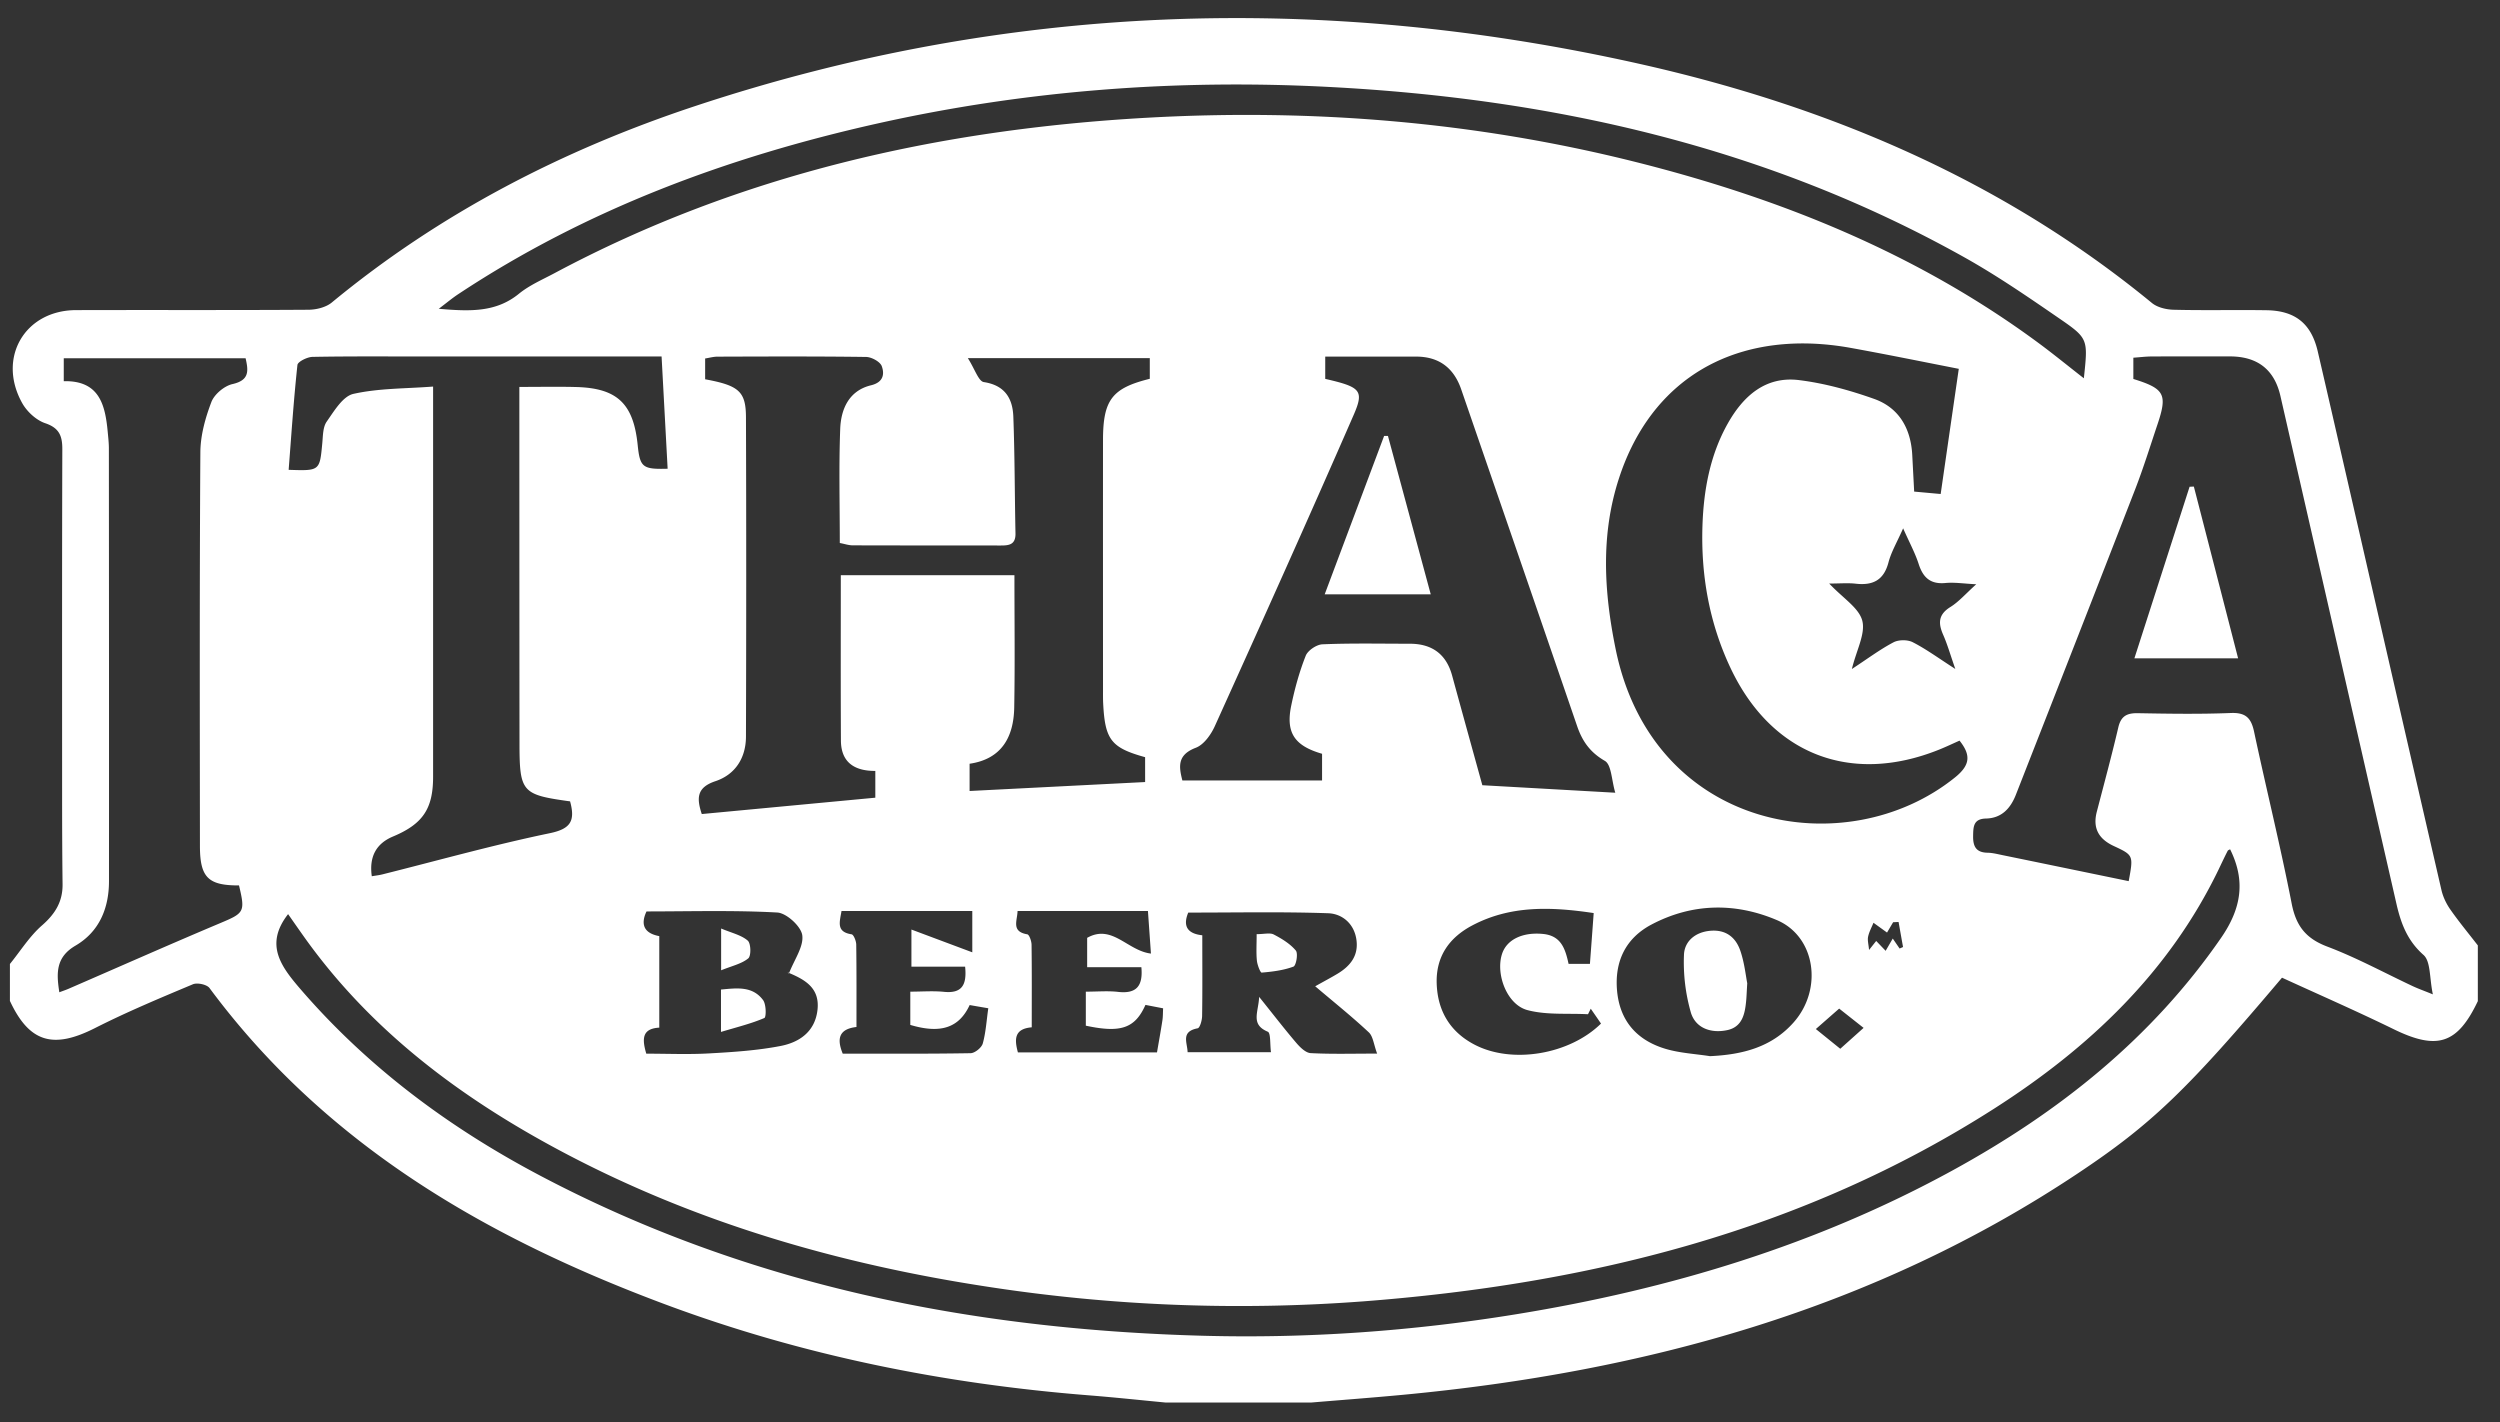
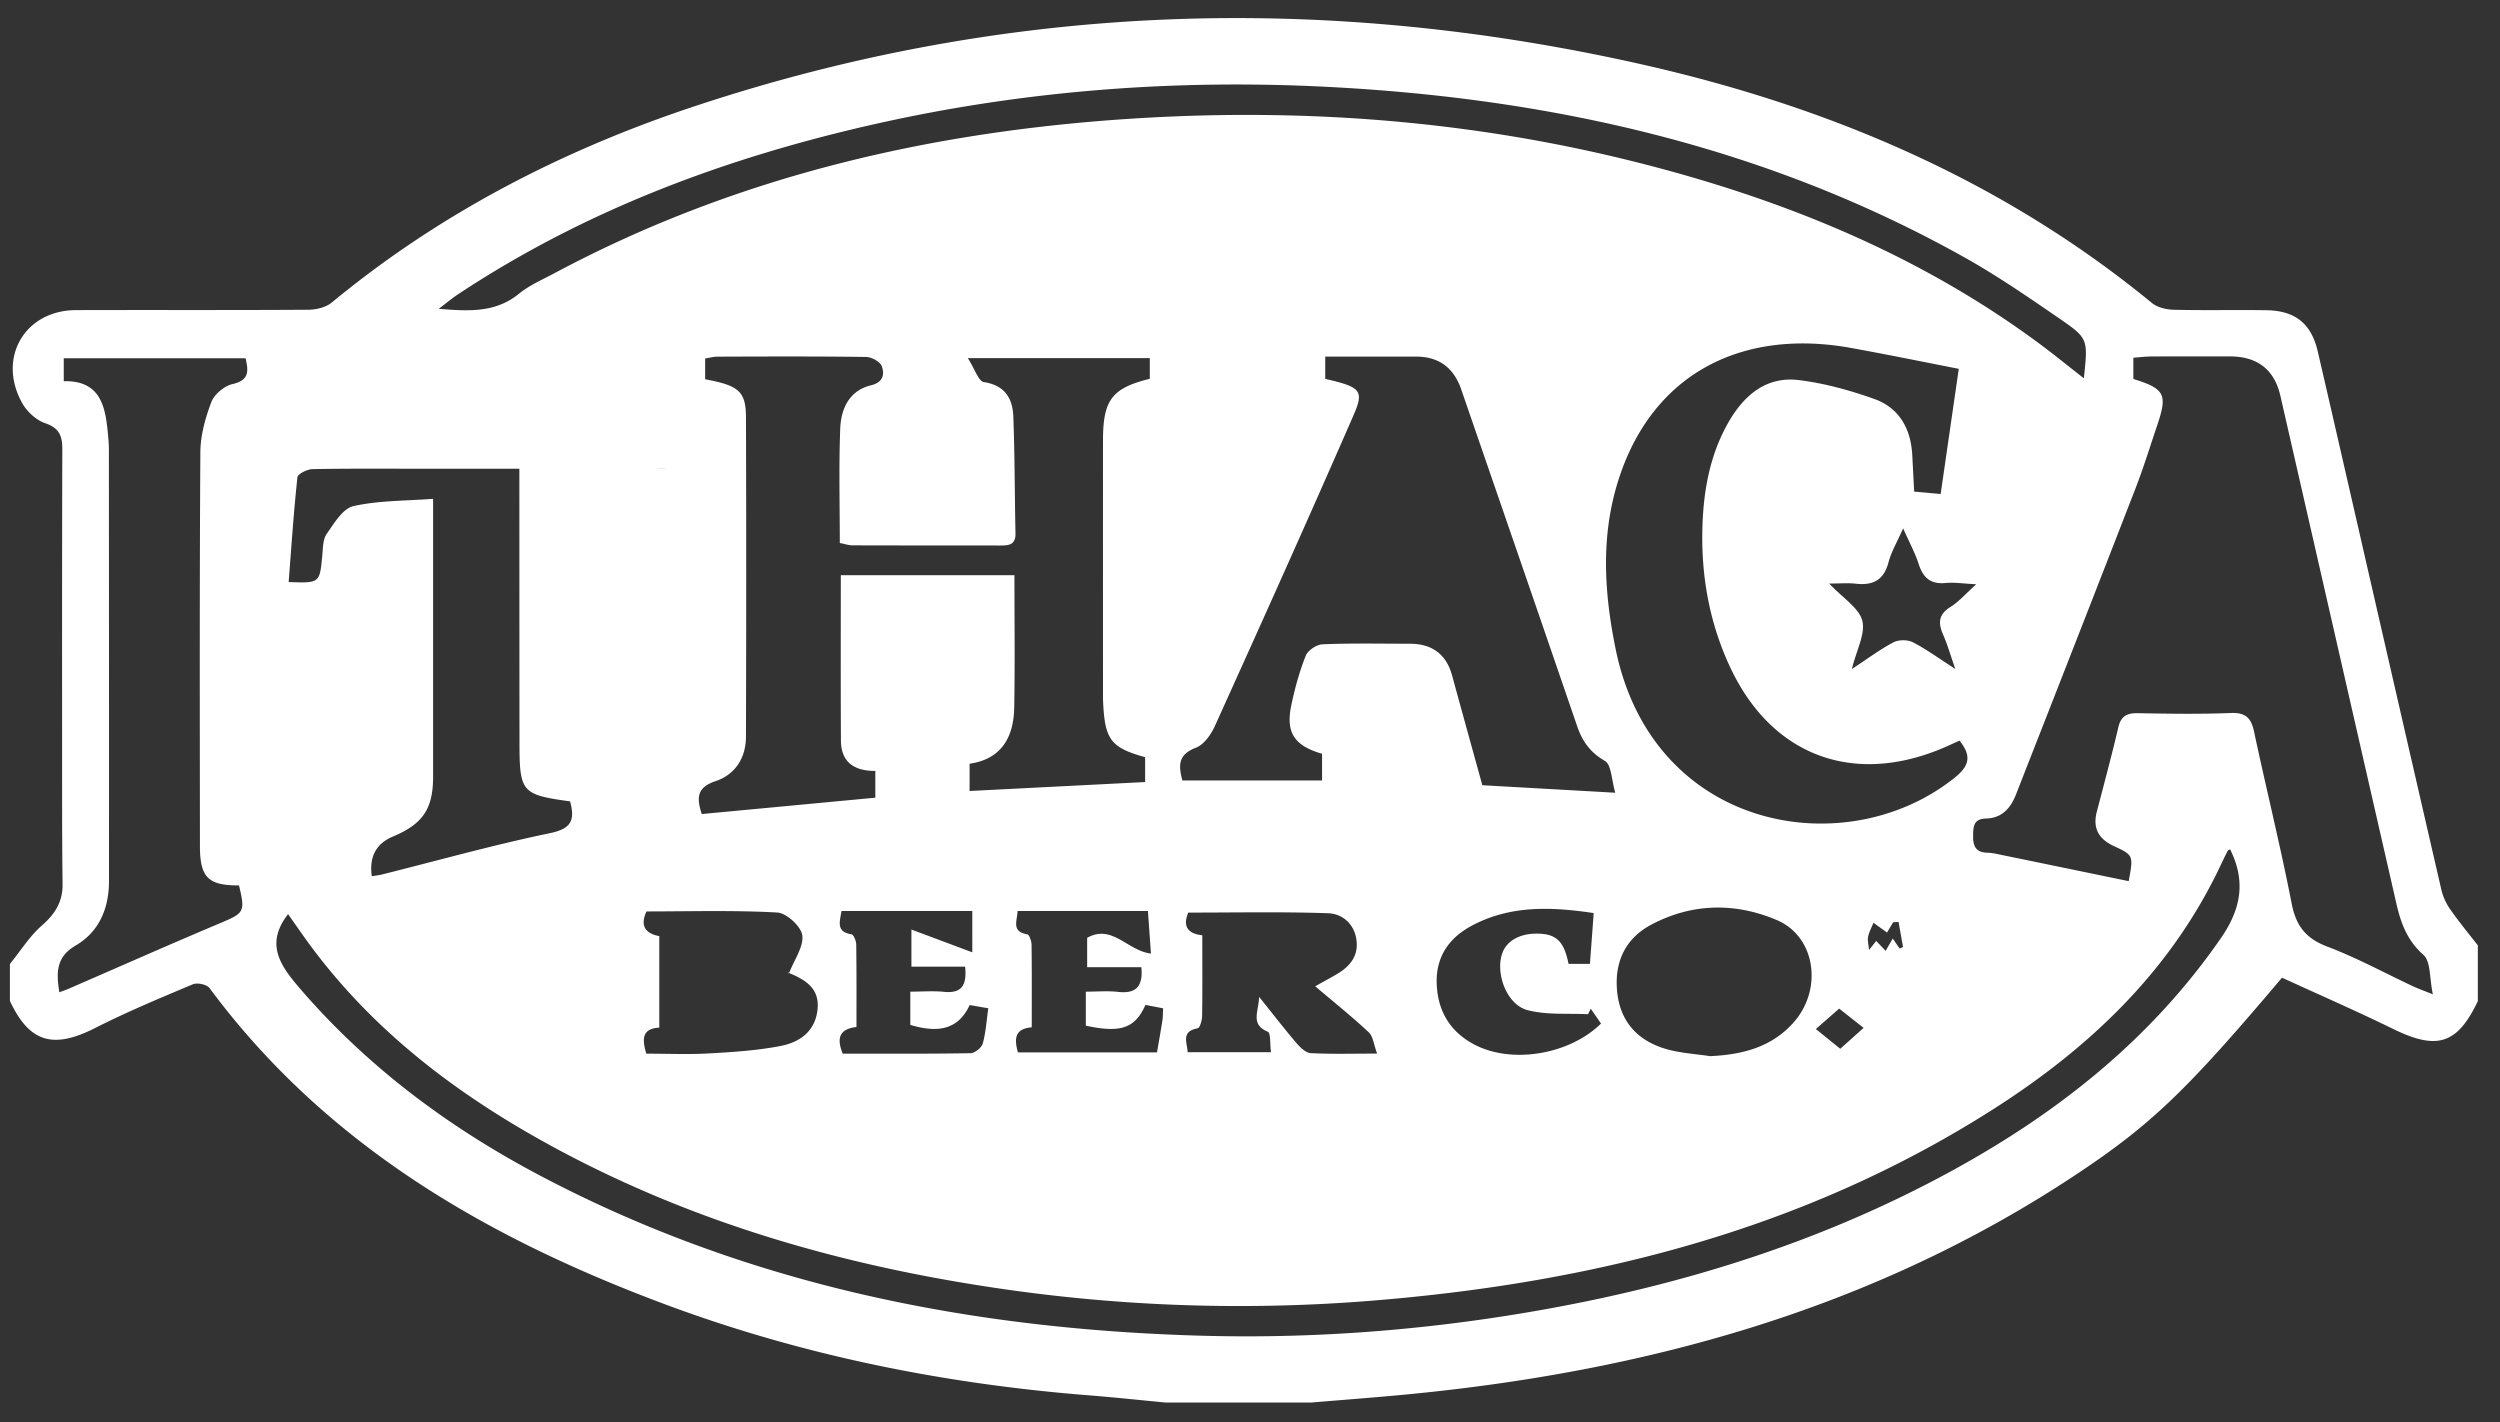
<svg xmlns="http://www.w3.org/2000/svg" width="109" height="62" fill="none" viewBox="0 0 109 62">
  <rect x="0" y="0" width="109" height="62" fill="#333333" stroke="none" />
-   <path fill="#fff" d="M.432 43.65v-1.62c.46-.567.857-1.209 1.4-1.683.577-.504.906-1.04.896-1.8-.016-1.323-.02-2.647-.02-3.97 0-4.995-.007-9.99.009-14.985.002-.584-.13-.932-.749-1.141-.39-.133-.79-.502-.998-.872-1.105-1.972.109-4.051 2.342-4.058 3.375-.01 6.75.007 10.126-.016.347-.001.768-.102 1.026-.314 4.725-3.899 10.074-6.655 15.856-8.57C43.844.14 57.58-.325 71.437 2.774 79.64 4.609 87.25 7.813 93.82 13.207c.24.198.629.29.951.298 1.35.034 2.7 0 4.05.021 1.262.02 1.954.592 2.234 1.8.433 1.863.859 3.73 1.287 5.595 1.366 5.963 2.73 11.928 4.106 17.89.07.3.214.599.392.852.375.535.793 1.04 1.193 1.557v2.43c-.893 1.879-1.778 2.148-3.675 1.22-1.613-.788-3.261-1.508-4.863-2.243-4.126 4.882-5.662 6.376-8.913 8.54-8.909 5.932-18.878 8.65-29.408 9.646-1.34.126-2.682.227-4.022.339h-6.32c-1.12-.107-2.242-.227-3.364-.316-6.316-.501-12.483-1.74-18.426-3.951-7.799-2.904-14.829-6.953-19.907-13.805-.117-.157-.535-.246-.726-.165-1.439.604-2.883 1.207-4.273 1.912-1.815.92-2.857.627-3.7-1.178l-.003.002Zm92.582-27.127c1.367.424 1.494.669 1.051 1.985-.317.944-.612 1.897-.972 2.826-1.723 4.441-3.461 8.877-5.199 13.312-.231.591-.617 1.026-1.302 1.042-.55.013-.558.348-.564.765-.007.461.136.717.63.726.212.004.426.058.637.102 1.84.377 3.677.758 5.516 1.137.207-1.12.212-1.13-.647-1.53-.66-.306-.931-.777-.743-1.498.319-1.226.65-2.447.938-3.679.117-.496.38-.624.854-.616 1.348.025 2.7.046 4.048-.008.645-.026.888.21 1.016.812.533 2.502 1.15 4.986 1.64 7.496.191.977.617 1.524 1.557 1.878 1.282.485 2.494 1.148 3.738 1.731.209.097.428.175.861.35-.153-.711-.088-1.436-.41-1.72-.712-.63-.987-1.391-1.18-2.235-1.688-7.377-3.37-14.755-5.056-22.131-.263-1.154-1-1.73-2.21-1.729-1.134 0-2.267-.003-3.401.003-.26 0-.519.034-.802.054v.927Zm-43.088 16.49c-1.478-.41-1.747-.759-1.827-2.33-.01-.189-.008-.378-.008-.568 0-3.644-.003-7.289 0-10.932.002-1.75.394-2.259 2.04-2.668v-.9h-7.933c.308.483.465 1.008.697 1.044.917.14 1.255.711 1.286 1.502.063 1.697.059 3.398.094 5.096.011.528-.329.528-.7.527-2.132-.003-4.265 0-6.397-.007-.177 0-.352-.063-.563-.102 0-1.69-.044-3.333.018-4.973.032-.87.383-1.672 1.345-1.904.535-.13.593-.483.467-.833-.072-.196-.444-.398-.684-.402-2.159-.03-4.319-.02-6.479-.013-.178 0-.356.052-.538.08v.906c1.468.272 1.776.526 1.78 1.657.016 4.643.014 9.285 0 13.928-.004.92-.462 1.648-1.33 1.938-.832.277-.82.752-.597 1.433l7.567-.713v-1.167c-.922.005-1.495-.383-1.5-1.326-.013-2.391-.005-4.783-.005-7.209h7.57c0 1.95.025 3.858-.009 5.767-.023 1.287-.544 2.25-1.946 2.455v1.188l7.653-.39V33.01l-.001.001Zm7.854-16.494c1.533.354 1.706.498 1.245 1.56-1.98 4.541-4.014 9.06-6.056 13.575-.169.375-.481.815-.831.948-.817.312-.741.822-.587 1.425h6.091v-1.162c-1.209-.35-1.59-.924-1.343-2.107.152-.735.355-1.47.63-2.166.093-.235.475-.491.733-.5 1.267-.053 2.537-.025 3.806-.025.979 0 1.594.464 1.846 1.393.437 1.601.881 3.2 1.316 4.776l5.796.327c-.164-.55-.164-1.22-.455-1.389-.647-.374-.986-.862-1.212-1.526-1.676-4.892-3.365-9.781-5.05-14.67-.328-.953-.984-1.43-1.969-1.43h-3.96v.975-.004ZM12.56 39.857c-1.049 1.348-.29 2.31.602 3.34 2.945 3.393 6.486 6.007 10.433 8.084 9.018 4.747 18.727 6.68 28.823 6.957 4.596.126 9.165-.2 13.707-.94 6.673-1.087 13.068-3.014 19.018-6.274 4.625-2.535 8.663-5.738 11.698-10.136.893-1.295 1.068-2.494.392-3.858-.024.014-.089.032-.108.07-.135.263-.26.53-.388.798-2.171 4.5-5.655 7.793-9.786 10.434-8.39 5.367-17.743 7.663-27.549 8.41a71.878 71.878 0 0 1-16.305-.635c-6.493-.988-12.737-2.789-18.56-5.876-4.436-2.351-8.393-5.299-11.33-9.455-.23-.324-.456-.65-.646-.92l-.001.001Zm72.053-18.316c.267-1.85.523-3.623.79-5.46-1.608-.315-3.162-.633-4.724-.915-.61-.11-1.232-.176-1.85-.19-4.021-.082-6.995 2.052-8.24 5.873-.805 2.467-.656 4.95-.15 7.436 1.617 7.973 10.083 9.419 14.805 5.606.675-.546.682-.982.192-1.6-.31.138-.6.276-.899.396-3.86 1.549-7.316.193-9.088-3.567-.927-1.967-1.294-4.058-1.221-6.213.053-1.544.329-3.064 1.1-4.437.677-1.205 1.65-2.08 3.116-1.897 1.108.138 2.212.444 3.267.818 1.095.39 1.606 1.301 1.664 2.458l.083 1.584 1.154.105.001.003ZM24.856 34.94c-2.11-.292-2.204-.395-2.206-2.554-.005-4.86-.005-9.72-.006-14.579v-.937c.902 0 1.683-.016 2.463.004 1.802.045 2.512.72 2.696 2.53.1.97.212 1.064 1.306 1.033l-.264-4.894H18.487c-1.62 0-3.24-.014-4.86.017-.231.004-.643.209-.659.353-.164 1.52-.264 3.046-.383 4.571 1.36.047 1.354.047 1.467-1.165.03-.32.024-.697.193-.938.324-.462.703-1.104 1.163-1.208 1.106-.248 2.27-.226 3.475-.319V33.87c0 1.395-.45 2.058-1.749 2.602-.737.309-1.044.886-.924 1.732.156-.027.313-.043.466-.082 2.429-.608 4.841-1.285 7.292-1.794.909-.188 1.124-.532.886-1.394l.002.005ZM2.59 43.262c.157-.059.28-.1.398-.151 2.198-.953 4.388-1.925 6.595-2.855 1.065-.447 1.117-.485.838-1.651-1.346.003-1.704-.346-1.704-1.726-.005-5.722-.018-11.445.019-17.167.005-.733.217-1.493.48-2.183.13-.339.562-.702.92-.783.745-.168.697-.577.572-1.126H2.78v1c1.548-.036 1.805 1.022 1.916 2.202.022.242.051.485.051.726.005 6.289.008 12.578.005 18.867 0 1.184-.423 2.207-1.458 2.813-.859.502-.84 1.186-.707 2.034h.004Zm88.266-26.768c.18-1.7.204-1.734-1.065-2.606-1.355-.932-2.716-1.869-4.148-2.67C77.037 6.4 67.686 4.297 57.929 3.79c-6.632-.345-13.213.147-19.706 1.602C31.726 6.85 25.565 9.13 19.98 12.825c-.248.163-.478.356-.85.638 1.376.12 2.5.156 3.496-.656.454-.37 1.014-.611 1.538-.89 8.073-4.315 16.778-6.274 25.84-6.783 7.178-.403 14.29.167 21.283 1.922 6.329 1.588 12.3 3.99 17.591 7.898.645.476 1.267.985 1.98 1.541l-.001-.002ZM52.42 40.779c0 1.258.01 2.39-.008 3.521-.003.187-.095.514-.194.534-.746.142-.45.623-.438 1.043h3.635c-.049-.355-.005-.836-.14-.894-.76-.321-.408-.835-.376-1.519.624.778 1.112 1.412 1.63 2.018.163.188.402.423.616.434.91.049 1.822.021 2.898.021-.15-.4-.175-.752-.365-.928-.727-.681-1.509-1.305-2.335-2.007.447-.25.708-.388.961-.54.575-.343.946-.808.831-1.522-.11-.69-.633-1.1-1.222-1.122-2.033-.071-4.07-.027-6.105-.029-.242.579-.046.919.61.989l.002.001Zm-18.024 1.668c.238-.614.651-1.175.583-1.67-.053-.388-.688-.968-1.09-.991-1.903-.105-3.813-.047-5.701-.047-.306.651-.016.97.557 1.076v3.99c-.768.043-.75.508-.567 1.135.91 0 1.825.04 2.734-.011 1.043-.058 2.098-.126 3.12-.324.822-.159 1.508-.624 1.612-1.583.103-.958-.56-1.318-1.29-1.62-.047-.019-.08-.069.044.045h-.002Zm40.155 3.602c1.405-.065 2.686-.38 3.654-1.475 1.283-1.453.95-3.741-.73-4.456-1.816-.773-3.69-.744-5.462.188-1.133.596-1.624 1.61-1.509 2.893.122 1.338.889 2.174 2.141 2.539.613.178 1.269.212 1.906.31Zm-30.185-6.333c-.01.426-.286.9.422 1.02.089.014.186.296.188.455.016 1.186.008 2.372.008 3.6-.768.064-.758.526-.603 1.094h6.064c.086-.499.167-.946.236-1.397.025-.155.02-.314.031-.525l-.77-.149c-.456 1.024-1.079 1.232-2.6.906v-1.483c.504 0 .962-.042 1.411.01.781.088 1.089-.241 1.011-1.076H47.4V40.89c1.09-.615 1.757.564 2.781.686l-.131-1.857h-5.681v-.002Zm-1.975.005H36.69c-.078.473-.245.91.439 1.015.09.014.2.29.203.447.016 1.184.01 2.369.01 3.594-.76.086-.87.505-.599 1.162 1.86 0 3.718.013 5.575-.02.186-.003.478-.24.53-.421.134-.481.163-.993.241-1.538-.326-.055-.578-.099-.812-.14-.465 1.002-1.274 1.258-2.588.866v-1.45c.514 0 .995-.04 1.47.008.778.078 1.003-.298.92-1.097h-2.341v-1.619l2.654.993V39.72v.002Zm26.966 4.259-.12.241c-.883-.047-1.803.042-2.64-.18-.89-.236-1.387-1.552-1.114-2.43.2-.65.91-.98 1.798-.89.79.078.968.658 1.109 1.303h.931c.057-.755.11-1.468.164-2.214-1.871-.28-3.63-.337-5.286.535-1.01.531-1.596 1.355-1.559 2.536.04 1.207.592 2.12 1.666 2.674 1.635.844 4.13.42 5.498-.927-.145-.212-.296-.431-.447-.648Zm16.807-18.506c-.538-.026-.943-.092-1.338-.055-.653.063-.977-.229-1.17-.823-.157-.488-.407-.945-.679-1.56-.267.605-.52 1.03-.64 1.488-.204.773-.679 1.008-1.42.926-.343-.04-.695-.007-1.163-.007.604.642 1.296 1.06 1.442 1.62.146.565-.25 1.271-.454 2.106.704-.46 1.235-.86 1.815-1.164.226-.118.614-.12.841-.003.584.298 1.117.692 1.854 1.165-.222-.635-.345-1.07-.525-1.48-.223-.505-.227-.887.31-1.221.376-.234.675-.587 1.13-.994l-.003.002Zm-5.929 20.253 1.018-.911-1.065-.841c-.36.314-.67.588-1.017.891l1.064.86Zm2.288-4.808.3.437c.05-.021.099-.044.15-.065-.066-.364-.13-.729-.195-1.093l-.238.012-.265.45-.591-.427c-.081.201-.191.397-.235.608-.032.157.02.334.042.577l.311-.392.412.43.31-.534v-.003Z" />
-   <path fill="#fff" d="M97.584 28.702H93.06l2.406-7.48.186-.008c.637 2.468 1.273 4.937 1.93 7.49v-.002ZM60.514 19.005l1.866 6.907h-4.623c.87-2.323 1.731-4.612 2.59-6.904l.168-.001-.001-.002ZM54.79 40.729c.333 0 .58-.071.746.015.351.183.713.403.96.698.11.128.015.658-.101.702-.436.163-.918.222-1.386.262-.058.005-.191-.337-.209-.526-.034-.342-.01-.69-.01-1.15v-.001ZM31.435 44.994v-1.85c.682-.062 1.368-.164 1.834.458.14.186.143.745.057.783-.558.241-1.156.387-1.891.607v.002ZM31.441 42.304v-1.821c.465.196.88.285 1.16.528.141.121.154.666.023.774-.292.24-.71.328-1.183.52ZM76.18 42.868c-.026.42-.03.61-.05.797-.055.56-.175 1.109-.82 1.248-.71.152-1.387-.084-1.591-.776a7.968 7.968 0 0 1-.298-2.505c.02-.582.48-.992 1.149-1.05.677-.059 1.103.283 1.304.858.183.527.24 1.097.306 1.43v-.002Z" />
+   <path fill="#fff" d="M.432 43.65v-1.62c.46-.567.857-1.209 1.4-1.683.577-.504.906-1.04.896-1.8-.016-1.323-.02-2.647-.02-3.97 0-4.995-.007-9.99.009-14.985.002-.584-.13-.932-.749-1.141-.39-.133-.79-.502-.998-.872-1.105-1.972.109-4.051 2.342-4.058 3.375-.01 6.75.007 10.126-.016.347-.001.768-.102 1.026-.314 4.725-3.899 10.074-6.655 15.856-8.57C43.844.14 57.58-.325 71.437 2.774 79.64 4.609 87.25 7.813 93.82 13.207c.24.198.629.29.951.298 1.35.034 2.7 0 4.05.021 1.262.02 1.954.592 2.234 1.8.433 1.863.859 3.73 1.287 5.595 1.366 5.963 2.73 11.928 4.106 17.89.07.3.214.599.392.852.375.535.793 1.04 1.193 1.557v2.43c-.893 1.879-1.778 2.148-3.675 1.22-1.613-.788-3.261-1.508-4.863-2.243-4.126 4.882-5.662 6.376-8.913 8.54-8.909 5.932-18.878 8.65-29.408 9.646-1.34.126-2.682.227-4.022.339h-6.32c-1.12-.107-2.242-.227-3.364-.316-6.316-.501-12.483-1.74-18.426-3.951-7.799-2.904-14.829-6.953-19.907-13.805-.117-.157-.535-.246-.726-.165-1.439.604-2.883 1.207-4.273 1.912-1.815.92-2.857.627-3.7-1.178l-.003.002Zm92.582-27.127c1.367.424 1.494.669 1.051 1.985-.317.944-.612 1.897-.972 2.826-1.723 4.441-3.461 8.877-5.199 13.312-.231.591-.617 1.026-1.302 1.042-.55.013-.558.348-.564.765-.007.461.136.717.63.726.212.004.426.058.637.102 1.84.377 3.677.758 5.516 1.137.207-1.12.212-1.13-.647-1.53-.66-.306-.931-.777-.743-1.498.319-1.226.65-2.447.938-3.679.117-.496.38-.624.854-.616 1.348.025 2.7.046 4.048-.008.645-.026.888.21 1.016.812.533 2.502 1.15 4.986 1.64 7.496.191.977.617 1.524 1.557 1.878 1.282.485 2.494 1.148 3.738 1.731.209.097.428.175.861.35-.153-.711-.088-1.436-.41-1.72-.712-.63-.987-1.391-1.18-2.235-1.688-7.377-3.37-14.755-5.056-22.131-.263-1.154-1-1.73-2.21-1.729-1.134 0-2.267-.003-3.401.003-.26 0-.519.034-.802.054v.927Zm-43.088 16.49c-1.478-.41-1.747-.759-1.827-2.33-.01-.189-.008-.378-.008-.568 0-3.644-.003-7.289 0-10.932.002-1.75.394-2.259 2.04-2.668v-.9h-7.933c.308.483.465 1.008.697 1.044.917.14 1.255.711 1.286 1.502.063 1.697.059 3.398.094 5.096.011.528-.329.528-.7.527-2.132-.003-4.265 0-6.397-.007-.177 0-.352-.063-.563-.102 0-1.69-.044-3.333.018-4.973.032-.87.383-1.672 1.345-1.904.535-.13.593-.483.467-.833-.072-.196-.444-.398-.684-.402-2.159-.03-4.319-.02-6.479-.013-.178 0-.356.052-.538.08v.906c1.468.272 1.776.526 1.78 1.657.016 4.643.014 9.285 0 13.928-.004.92-.462 1.648-1.33 1.938-.832.277-.82.752-.597 1.433l7.567-.713v-1.167c-.922.005-1.495-.383-1.5-1.326-.013-2.391-.005-4.783-.005-7.209h7.57c0 1.95.025 3.858-.009 5.767-.023 1.287-.544 2.25-1.946 2.455v1.188l7.653-.39V33.01l-.001.001Zm7.854-16.494c1.533.354 1.706.498 1.245 1.56-1.98 4.541-4.014 9.06-6.056 13.575-.169.375-.481.815-.831.948-.817.312-.741.822-.587 1.425h6.091v-1.162c-1.209-.35-1.59-.924-1.343-2.107.152-.735.355-1.47.63-2.166.093-.235.475-.491.733-.5 1.267-.053 2.537-.025 3.806-.025.979 0 1.594.464 1.846 1.393.437 1.601.881 3.2 1.316 4.776l5.796.327c-.164-.55-.164-1.22-.455-1.389-.647-.374-.986-.862-1.212-1.526-1.676-4.892-3.365-9.781-5.05-14.67-.328-.953-.984-1.43-1.969-1.43h-3.96v.975-.004ZM12.56 39.857c-1.049 1.348-.29 2.31.602 3.34 2.945 3.393 6.486 6.007 10.433 8.084 9.018 4.747 18.727 6.68 28.823 6.957 4.596.126 9.165-.2 13.707-.94 6.673-1.087 13.068-3.014 19.018-6.274 4.625-2.535 8.663-5.738 11.698-10.136.893-1.295 1.068-2.494.392-3.858-.024.014-.089.032-.108.07-.135.263-.26.53-.388.798-2.171 4.5-5.655 7.793-9.786 10.434-8.39 5.367-17.743 7.663-27.549 8.41a71.878 71.878 0 0 1-16.305-.635c-6.493-.988-12.737-2.789-18.56-5.876-4.436-2.351-8.393-5.299-11.33-9.455-.23-.324-.456-.65-.646-.92l-.001.001Zm72.053-18.316c.267-1.85.523-3.623.79-5.46-1.608-.315-3.162-.633-4.724-.915-.61-.11-1.232-.176-1.85-.19-4.021-.082-6.995 2.052-8.24 5.873-.805 2.467-.656 4.95-.15 7.436 1.617 7.973 10.083 9.419 14.805 5.606.675-.546.682-.982.192-1.6-.31.138-.6.276-.899.396-3.86 1.549-7.316.193-9.088-3.567-.927-1.967-1.294-4.058-1.221-6.213.053-1.544.329-3.064 1.1-4.437.677-1.205 1.65-2.08 3.116-1.897 1.108.138 2.212.444 3.267.818 1.095.39 1.606 1.301 1.664 2.458l.083 1.584 1.154.105.001.003ZM24.856 34.94c-2.11-.292-2.204-.395-2.206-2.554-.005-4.86-.005-9.72-.006-14.579v-.937c.902 0 1.683-.016 2.463.004 1.802.045 2.512.72 2.696 2.53.1.97.212 1.064 1.306 1.033H18.487c-1.62 0-3.24-.014-4.86.017-.231.004-.643.209-.659.353-.164 1.52-.264 3.046-.383 4.571 1.36.047 1.354.047 1.467-1.165.03-.32.024-.697.193-.938.324-.462.703-1.104 1.163-1.208 1.106-.248 2.27-.226 3.475-.319V33.87c0 1.395-.45 2.058-1.749 2.602-.737.309-1.044.886-.924 1.732.156-.027.313-.043.466-.082 2.429-.608 4.841-1.285 7.292-1.794.909-.188 1.124-.532.886-1.394l.002.005ZM2.59 43.262c.157-.059.28-.1.398-.151 2.198-.953 4.388-1.925 6.595-2.855 1.065-.447 1.117-.485.838-1.651-1.346.003-1.704-.346-1.704-1.726-.005-5.722-.018-11.445.019-17.167.005-.733.217-1.493.48-2.183.13-.339.562-.702.92-.783.745-.168.697-.577.572-1.126H2.78v1c1.548-.036 1.805 1.022 1.916 2.202.022.242.051.485.051.726.005 6.289.008 12.578.005 18.867 0 1.184-.423 2.207-1.458 2.813-.859.502-.84 1.186-.707 2.034h.004Zm88.266-26.768c.18-1.7.204-1.734-1.065-2.606-1.355-.932-2.716-1.869-4.148-2.67C77.037 6.4 67.686 4.297 57.929 3.79c-6.632-.345-13.213.147-19.706 1.602C31.726 6.85 25.565 9.13 19.98 12.825c-.248.163-.478.356-.85.638 1.376.12 2.5.156 3.496-.656.454-.37 1.014-.611 1.538-.89 8.073-4.315 16.778-6.274 25.84-6.783 7.178-.403 14.29.167 21.283 1.922 6.329 1.588 12.3 3.99 17.591 7.898.645.476 1.267.985 1.98 1.541l-.001-.002ZM52.42 40.779c0 1.258.01 2.39-.008 3.521-.003.187-.095.514-.194.534-.746.142-.45.623-.438 1.043h3.635c-.049-.355-.005-.836-.14-.894-.76-.321-.408-.835-.376-1.519.624.778 1.112 1.412 1.63 2.018.163.188.402.423.616.434.91.049 1.822.021 2.898.021-.15-.4-.175-.752-.365-.928-.727-.681-1.509-1.305-2.335-2.007.447-.25.708-.388.961-.54.575-.343.946-.808.831-1.522-.11-.69-.633-1.1-1.222-1.122-2.033-.071-4.07-.027-6.105-.029-.242.579-.046.919.61.989l.002.001Zm-18.024 1.668c.238-.614.651-1.175.583-1.67-.053-.388-.688-.968-1.09-.991-1.903-.105-3.813-.047-5.701-.047-.306.651-.016.97.557 1.076v3.99c-.768.043-.75.508-.567 1.135.91 0 1.825.04 2.734-.011 1.043-.058 2.098-.126 3.12-.324.822-.159 1.508-.624 1.612-1.583.103-.958-.56-1.318-1.29-1.62-.047-.019-.08-.069.044.045h-.002Zm40.155 3.602c1.405-.065 2.686-.38 3.654-1.475 1.283-1.453.95-3.741-.73-4.456-1.816-.773-3.69-.744-5.462.188-1.133.596-1.624 1.61-1.509 2.893.122 1.338.889 2.174 2.141 2.539.613.178 1.269.212 1.906.31Zm-30.185-6.333c-.01.426-.286.9.422 1.02.089.014.186.296.188.455.016 1.186.008 2.372.008 3.6-.768.064-.758.526-.603 1.094h6.064c.086-.499.167-.946.236-1.397.025-.155.02-.314.031-.525l-.77-.149c-.456 1.024-1.079 1.232-2.6.906v-1.483c.504 0 .962-.042 1.411.01.781.088 1.089-.241 1.011-1.076H47.4V40.89c1.09-.615 1.757.564 2.781.686l-.131-1.857h-5.681v-.002Zm-1.975.005H36.69c-.078.473-.245.91.439 1.015.09.014.2.29.203.447.016 1.184.01 2.369.01 3.594-.76.086-.87.505-.599 1.162 1.86 0 3.718.013 5.575-.02.186-.003.478-.24.53-.421.134-.481.163-.993.241-1.538-.326-.055-.578-.099-.812-.14-.465 1.002-1.274 1.258-2.588.866v-1.45c.514 0 .995-.04 1.47.008.778.078 1.003-.298.92-1.097h-2.341v-1.619l2.654.993V39.72v.002Zm26.966 4.259-.12.241c-.883-.047-1.803.042-2.64-.18-.89-.236-1.387-1.552-1.114-2.43.2-.65.91-.98 1.798-.89.79.078.968.658 1.109 1.303h.931c.057-.755.11-1.468.164-2.214-1.871-.28-3.63-.337-5.286.535-1.01.531-1.596 1.355-1.559 2.536.04 1.207.592 2.12 1.666 2.674 1.635.844 4.13.42 5.498-.927-.145-.212-.296-.431-.447-.648Zm16.807-18.506c-.538-.026-.943-.092-1.338-.055-.653.063-.977-.229-1.17-.823-.157-.488-.407-.945-.679-1.56-.267.605-.52 1.03-.64 1.488-.204.773-.679 1.008-1.42.926-.343-.04-.695-.007-1.163-.007.604.642 1.296 1.06 1.442 1.62.146.565-.25 1.271-.454 2.106.704-.46 1.235-.86 1.815-1.164.226-.118.614-.12.841-.003.584.298 1.117.692 1.854 1.165-.222-.635-.345-1.07-.525-1.48-.223-.505-.227-.887.31-1.221.376-.234.675-.587 1.13-.994l-.003.002Zm-5.929 20.253 1.018-.911-1.065-.841c-.36.314-.67.588-1.017.891l1.064.86Zm2.288-4.808.3.437c.05-.021.099-.044.15-.065-.066-.364-.13-.729-.195-1.093l-.238.012-.265.45-.591-.427c-.081.201-.191.397-.235.608-.032.157.02.334.042.577l.311-.392.412.43.31-.534v-.003Z" />
</svg>